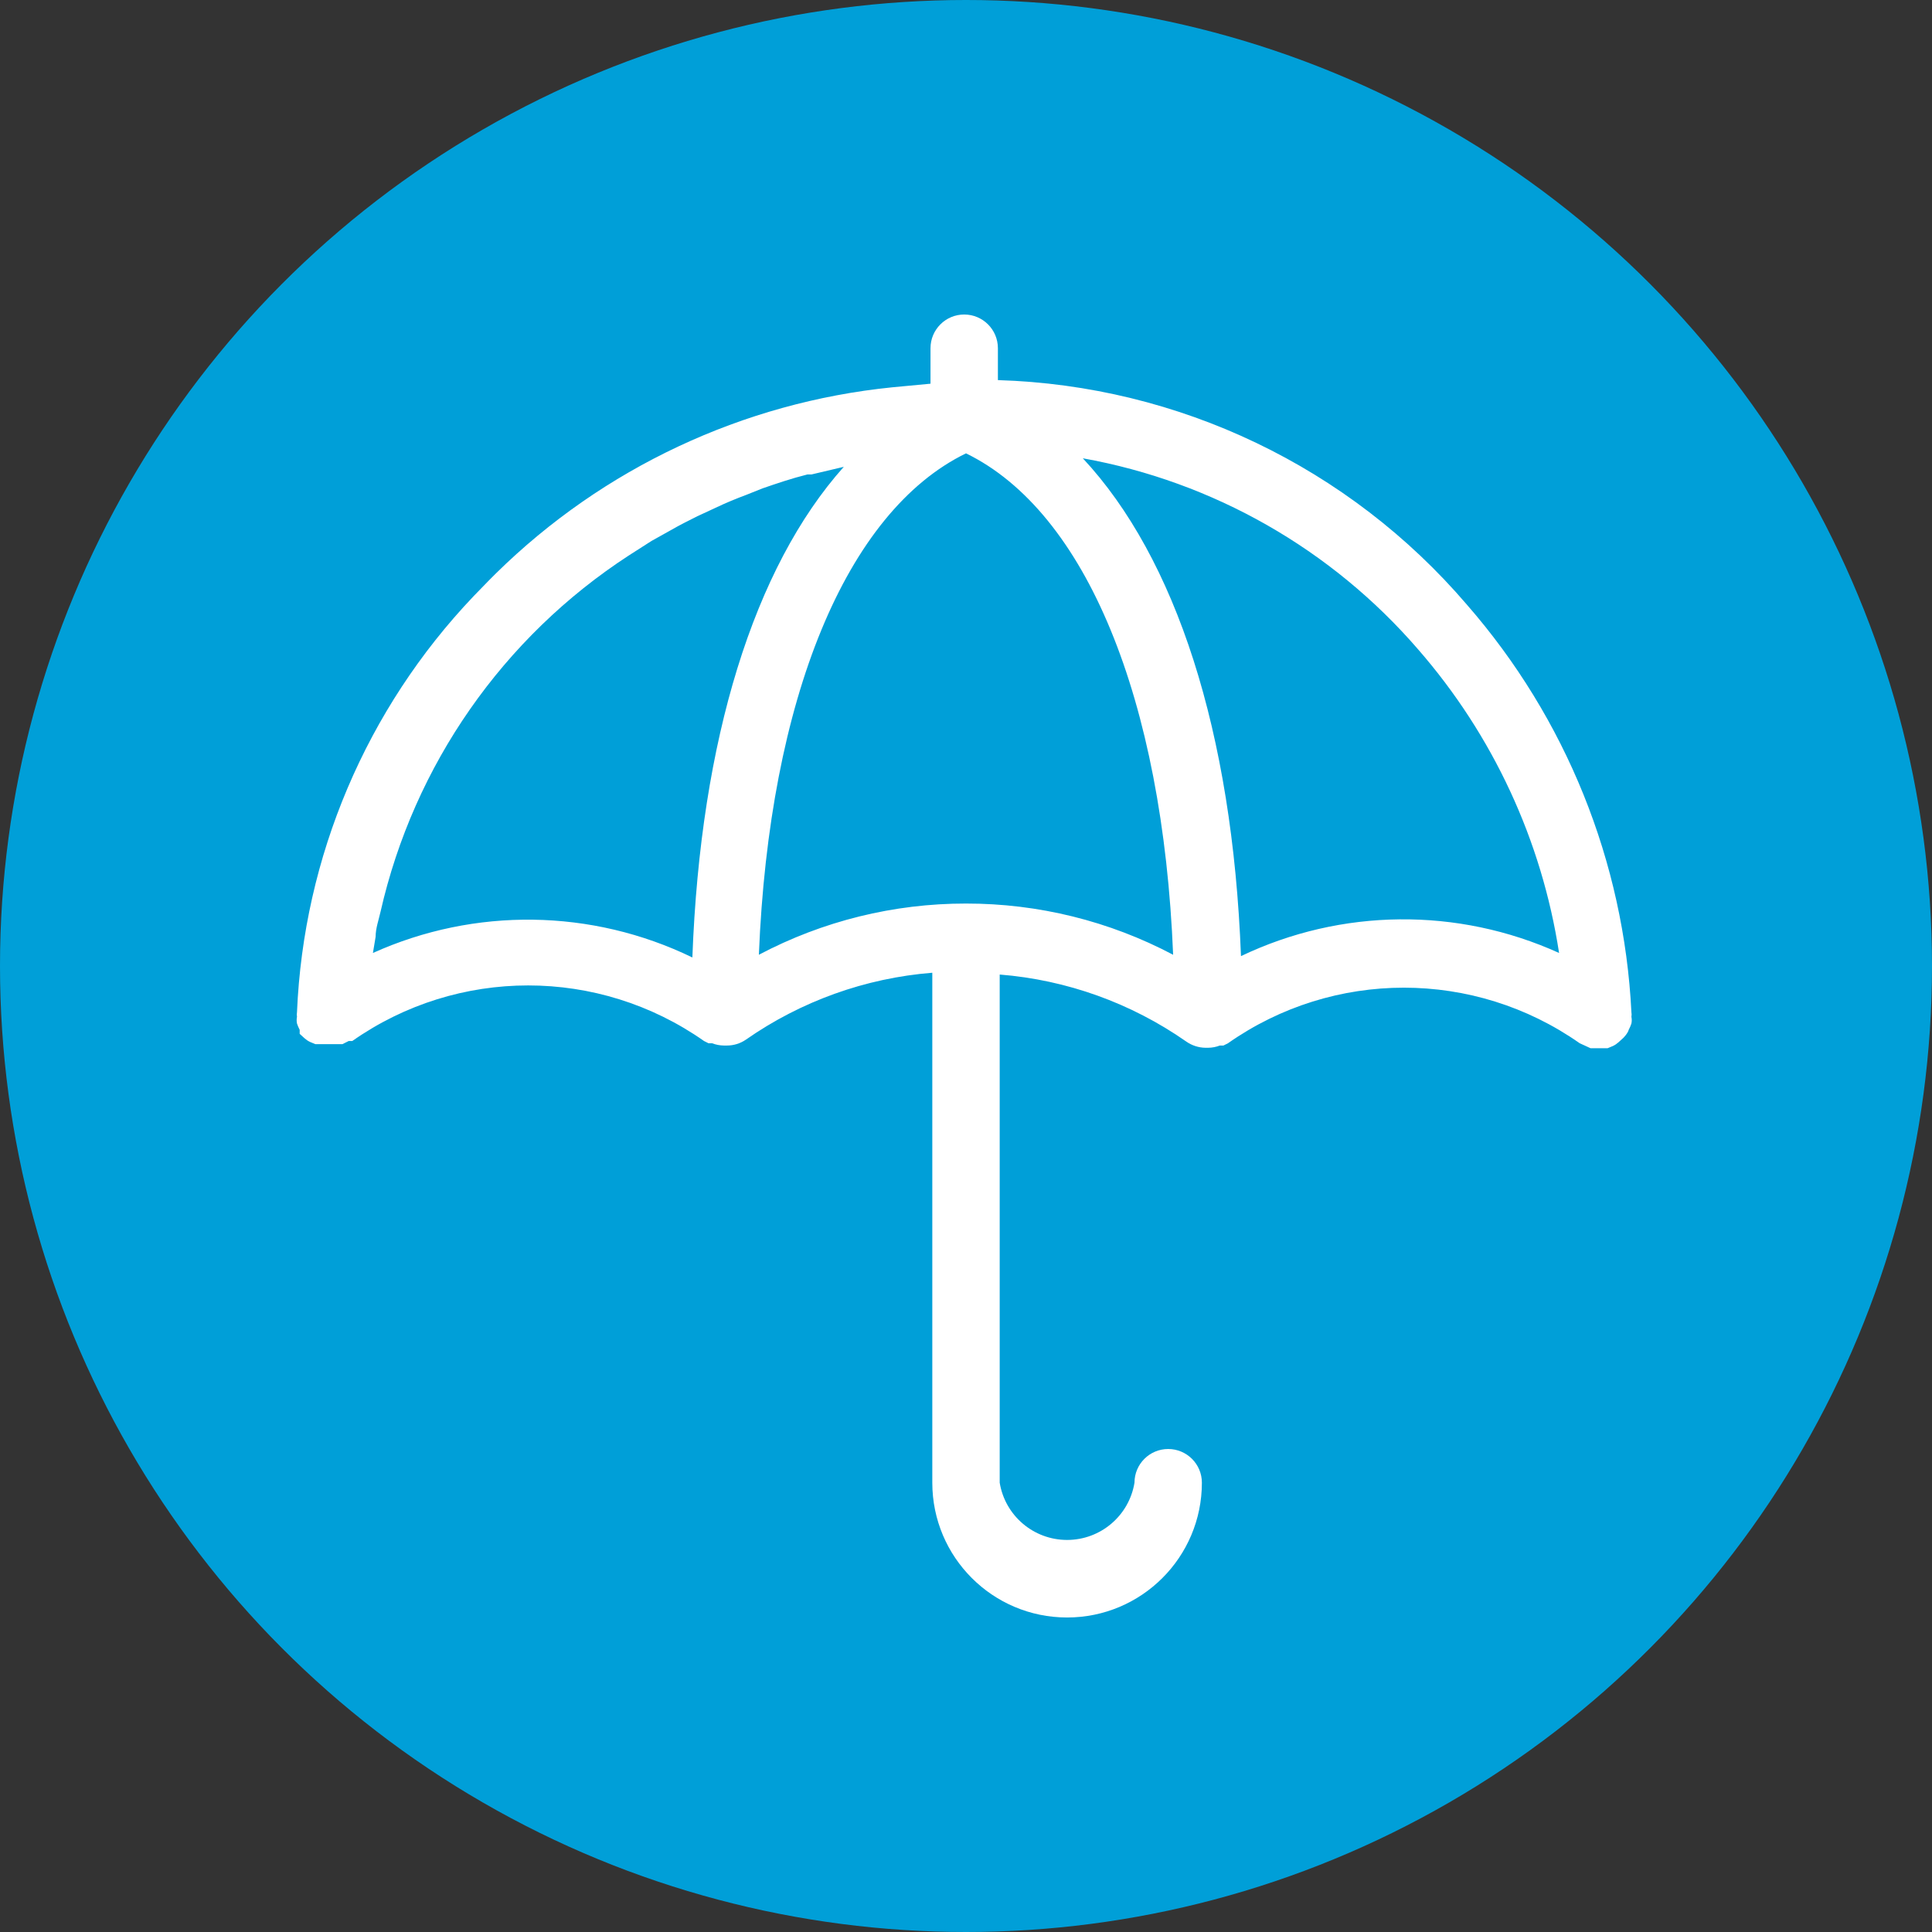
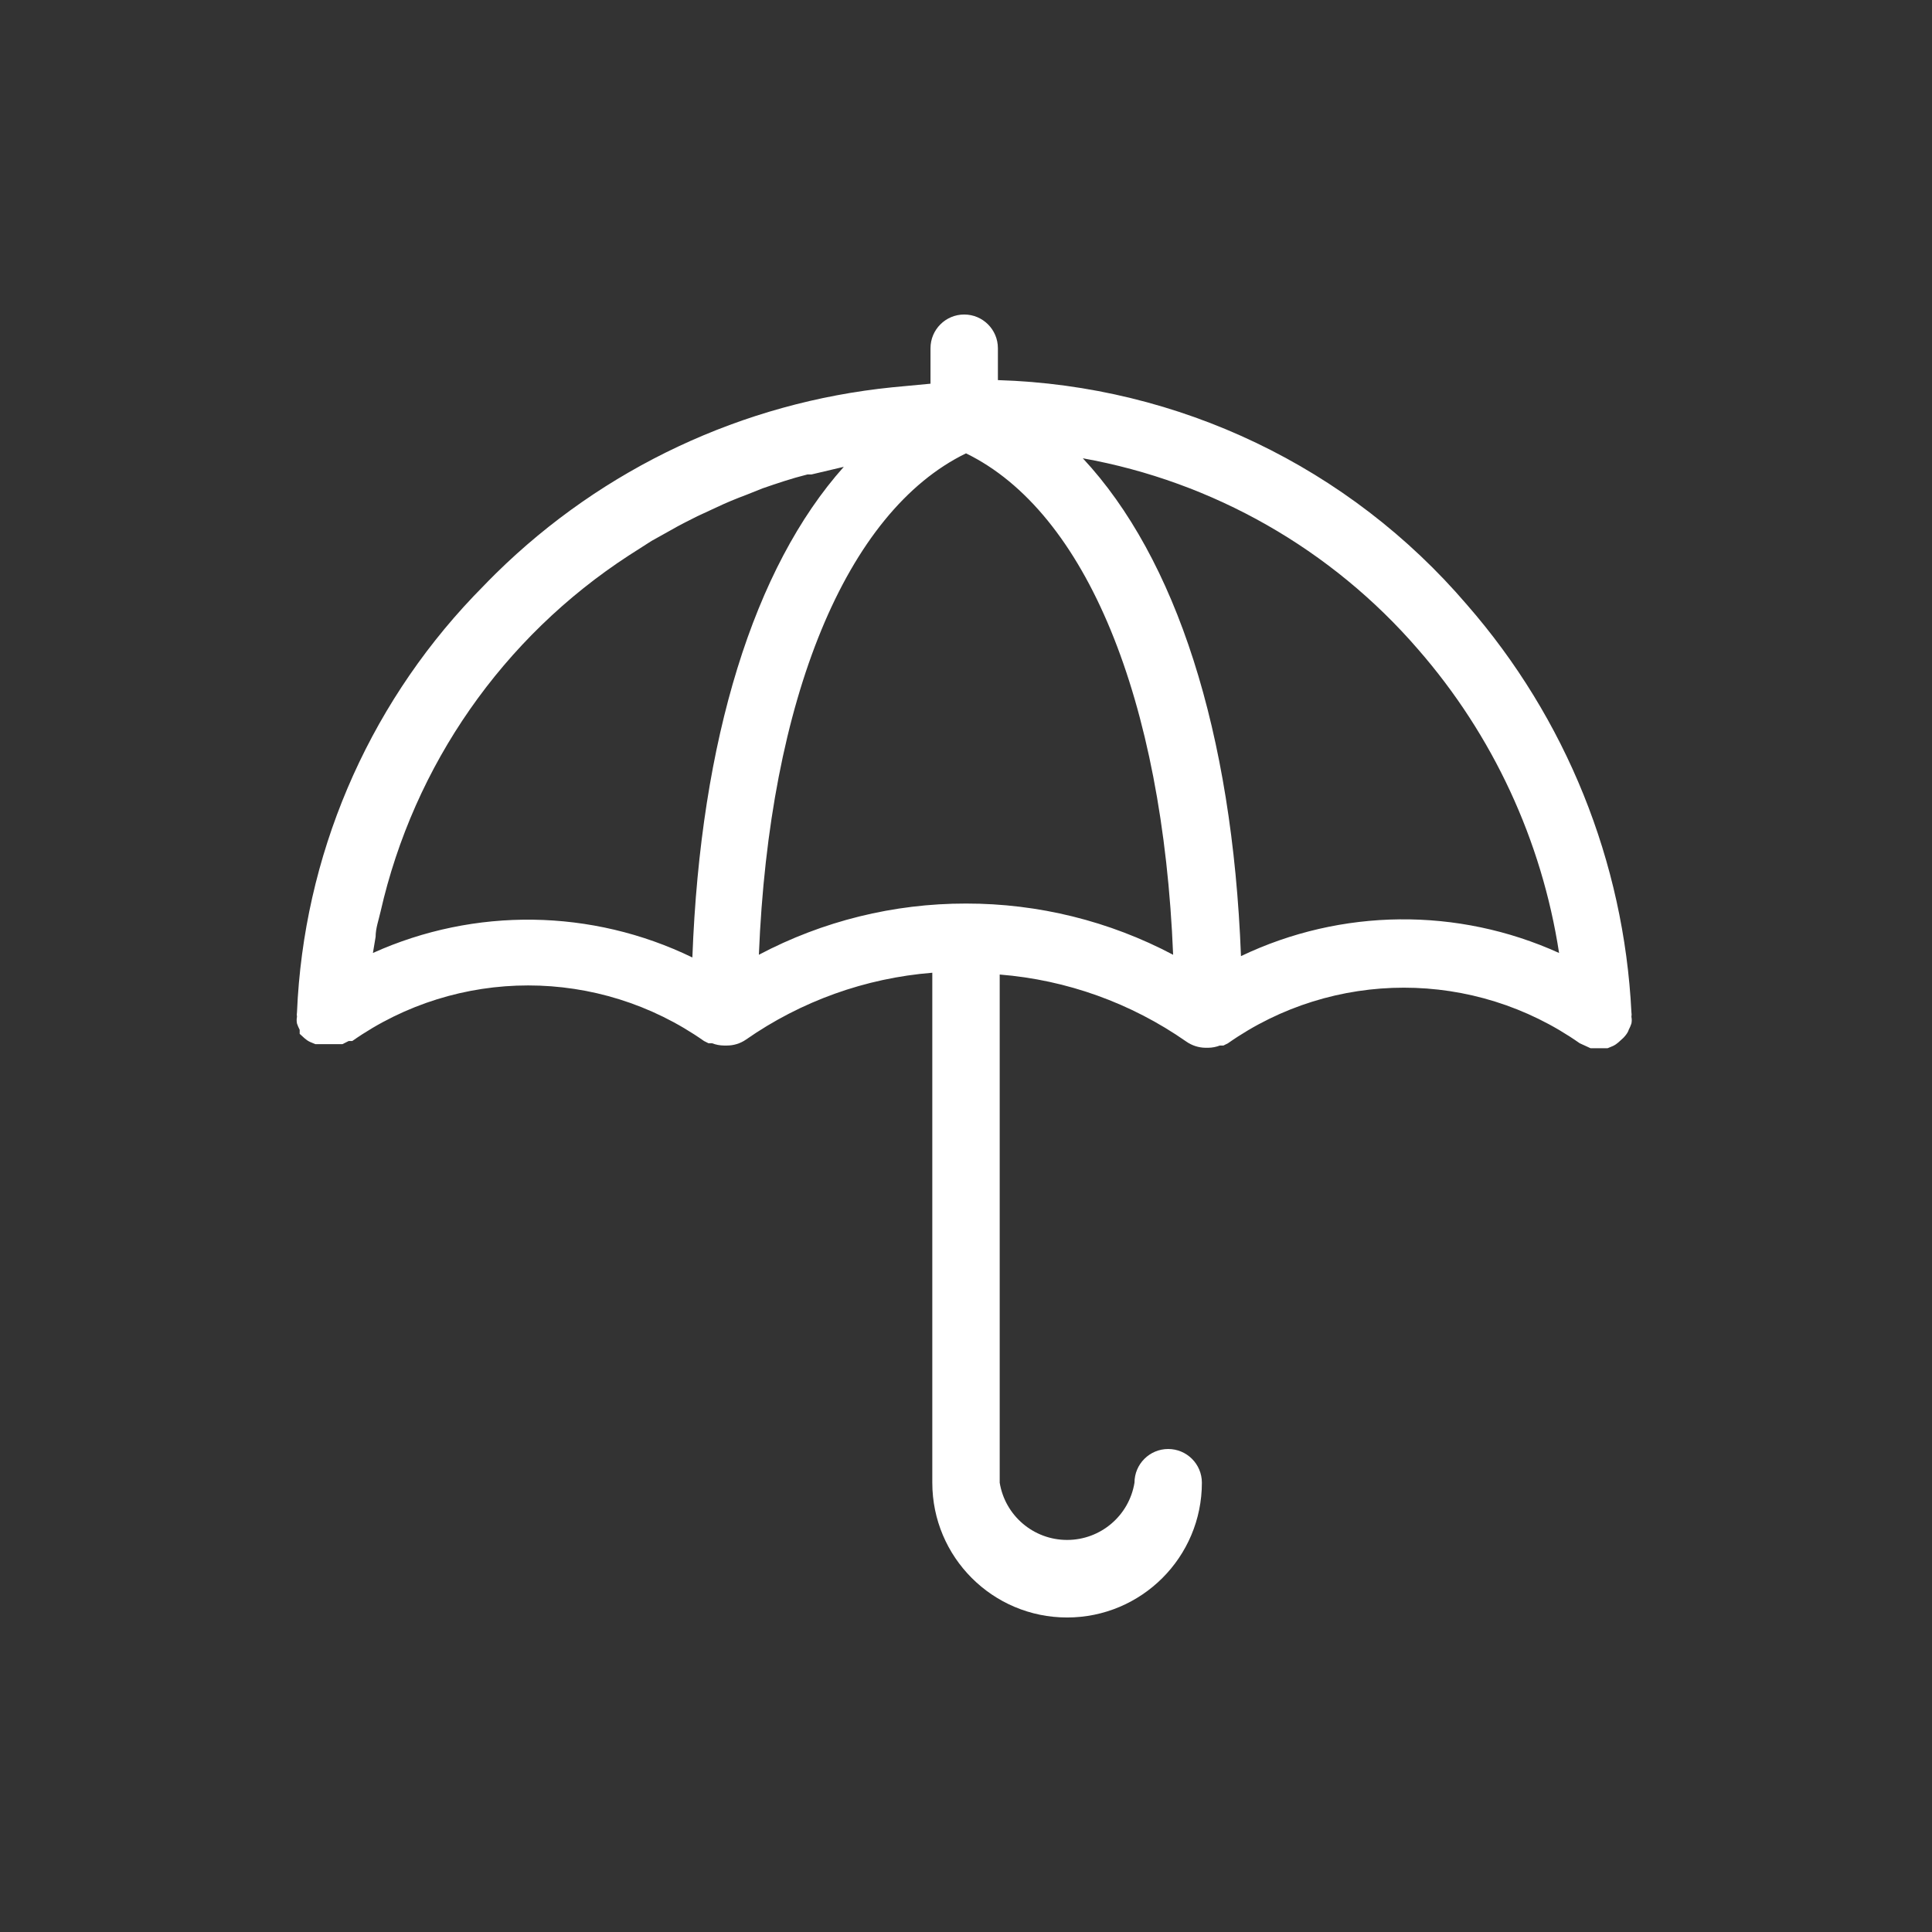
<svg xmlns="http://www.w3.org/2000/svg" width="43px" height="43px" viewBox="0 0 43 43" version="1.1">
  <rect x="0" y="0" width="43" height="43" fill="#333333" stroke="none" />
  <title>Life Insurance copy 2</title>
  <g id="Pages" stroke="none" stroke-width="1" fill="none" fill-rule="evenodd">
    <g id="Careers-–-Desktop-–-R2" transform="translate(-401, -2125)" fill-rule="nonzero">
      <g id="Life-Insurance-copy-2" transform="translate(401, 2125)">
-         <circle id="Oval" fill="#009FD8" cx="21.5" cy="21.5" r="21.5" />
        <path d="M36.25,22.92 C36.274,22.875 36.294,22.828 36.31,22.78 C36.32,22.73 36.32,22.68 36.31,22.63 C36.316,22.597 36.316,22.563 36.31,22.53 C36.144,19.181 34.854,15.986 32.65,13.46 C30.03,10.396 26.239,8.581 22.21,8.46 L22.21,7.75 C22.21,7.336 21.874,7 21.46,7 C21.046,7 20.71,7.336 20.71,7.75 L20.71,8.54 L19.86,8.62 C16.535,8.956 13.423,10.417 11.04,12.76 L10.88,12.92 L10.54,13.27 C8.153,15.779 6.756,19.069 6.61,22.53 C6.604,22.563 6.604,22.597 6.61,22.63 C6.6,22.68 6.6,22.73 6.61,22.78 C6.626,22.828 6.646,22.875 6.67,22.92 C6.67,22.92 6.67,22.98 6.67,23.01 L6.67,23.01 L6.78,23.11 C6.816,23.142 6.856,23.169 6.9,23.19 L7.02,23.24 L7.17,23.24 L7.4,23.24 L7.48,23.24 L7.62,23.24 L7.76,23.17 L7.84,23.17 C10.189,21.52 13.321,21.52 15.67,23.17 L15.77,23.22 L15.85,23.22 C15.933,23.252 16.021,23.269 16.11,23.27 L16.18,23.27 C16.33,23.27 16.476,23.225 16.6,23.14 C17.826,22.284 19.259,21.769 20.75,21.65 L20.75,33 C20.75,34.657 22.093,36 23.75,36 C25.407,36 26.75,34.657 26.75,33 C26.75,32.586 26.414,32.25 26,32.25 C25.586,32.25 25.25,32.586 25.25,33 C25.13,33.735 24.495,34.274 23.75,34.274 C23.005,34.274 22.37,33.735 22.25,33 L22.25,21.69 C23.741,21.809 25.174,22.324 26.4,23.18 C26.526,23.269 26.676,23.318 26.83,23.32 L26.89,23.32 C26.979,23.319 27.067,23.302 27.15,23.27 L27.23,23.27 L27.33,23.22 C29.679,21.57 32.811,21.57 35.16,23.22 L35.27,23.27 L35.4,23.33 L35.53,23.33 L35.63,23.33 L35.63,23.33 L35.78,23.33 L35.9,23.28 C35.944,23.259 35.984,23.232 36.02,23.2 L36.13,23.1 L36.13,23.1 C36.13,23.1 36.23,23 36.25,22.92 Z M21.5,20.11 C19.893,20.108 18.31,20.499 16.89,21.25 C17.12,15.56 18.83,11.39 21.5,10.09 C24.17,11.39 25.88,15.56 26.11,21.25 C24.69,20.499 23.107,20.108 21.5,20.11 L21.5,20.11 Z M8.3,21.21 L8.36,20.85 C8.36,20.66 8.43,20.47 8.47,20.29 C9.212,17.028 11.195,14.183 14,12.36 L14.5,12.04 L14.93,11.8 C15.12,11.69 15.32,11.59 15.52,11.49 L15.93,11.3 C16.16,11.19 16.38,11.1 16.62,11.01 L16.97,10.87 C17.29,10.76 17.61,10.65 17.97,10.56 L18.06,10.56 L18.78,10.39 C16.78,12.63 15.59,16.46 15.41,21.31 C13.172,20.224 10.568,20.188 8.3,21.21 Z M27.62,21.28 C27.43,16.28 26.17,12.42 24.1,10.2 C27,10.72 29.634,12.221 31.56,14.45 C33.226,16.36 34.315,18.705 34.7,21.21 C32.445,20.188 29.854,20.213 27.62,21.28 Z" id="Shape" fill="#FFFFFF" />
      </g>
    </g>
  </g>
</svg>